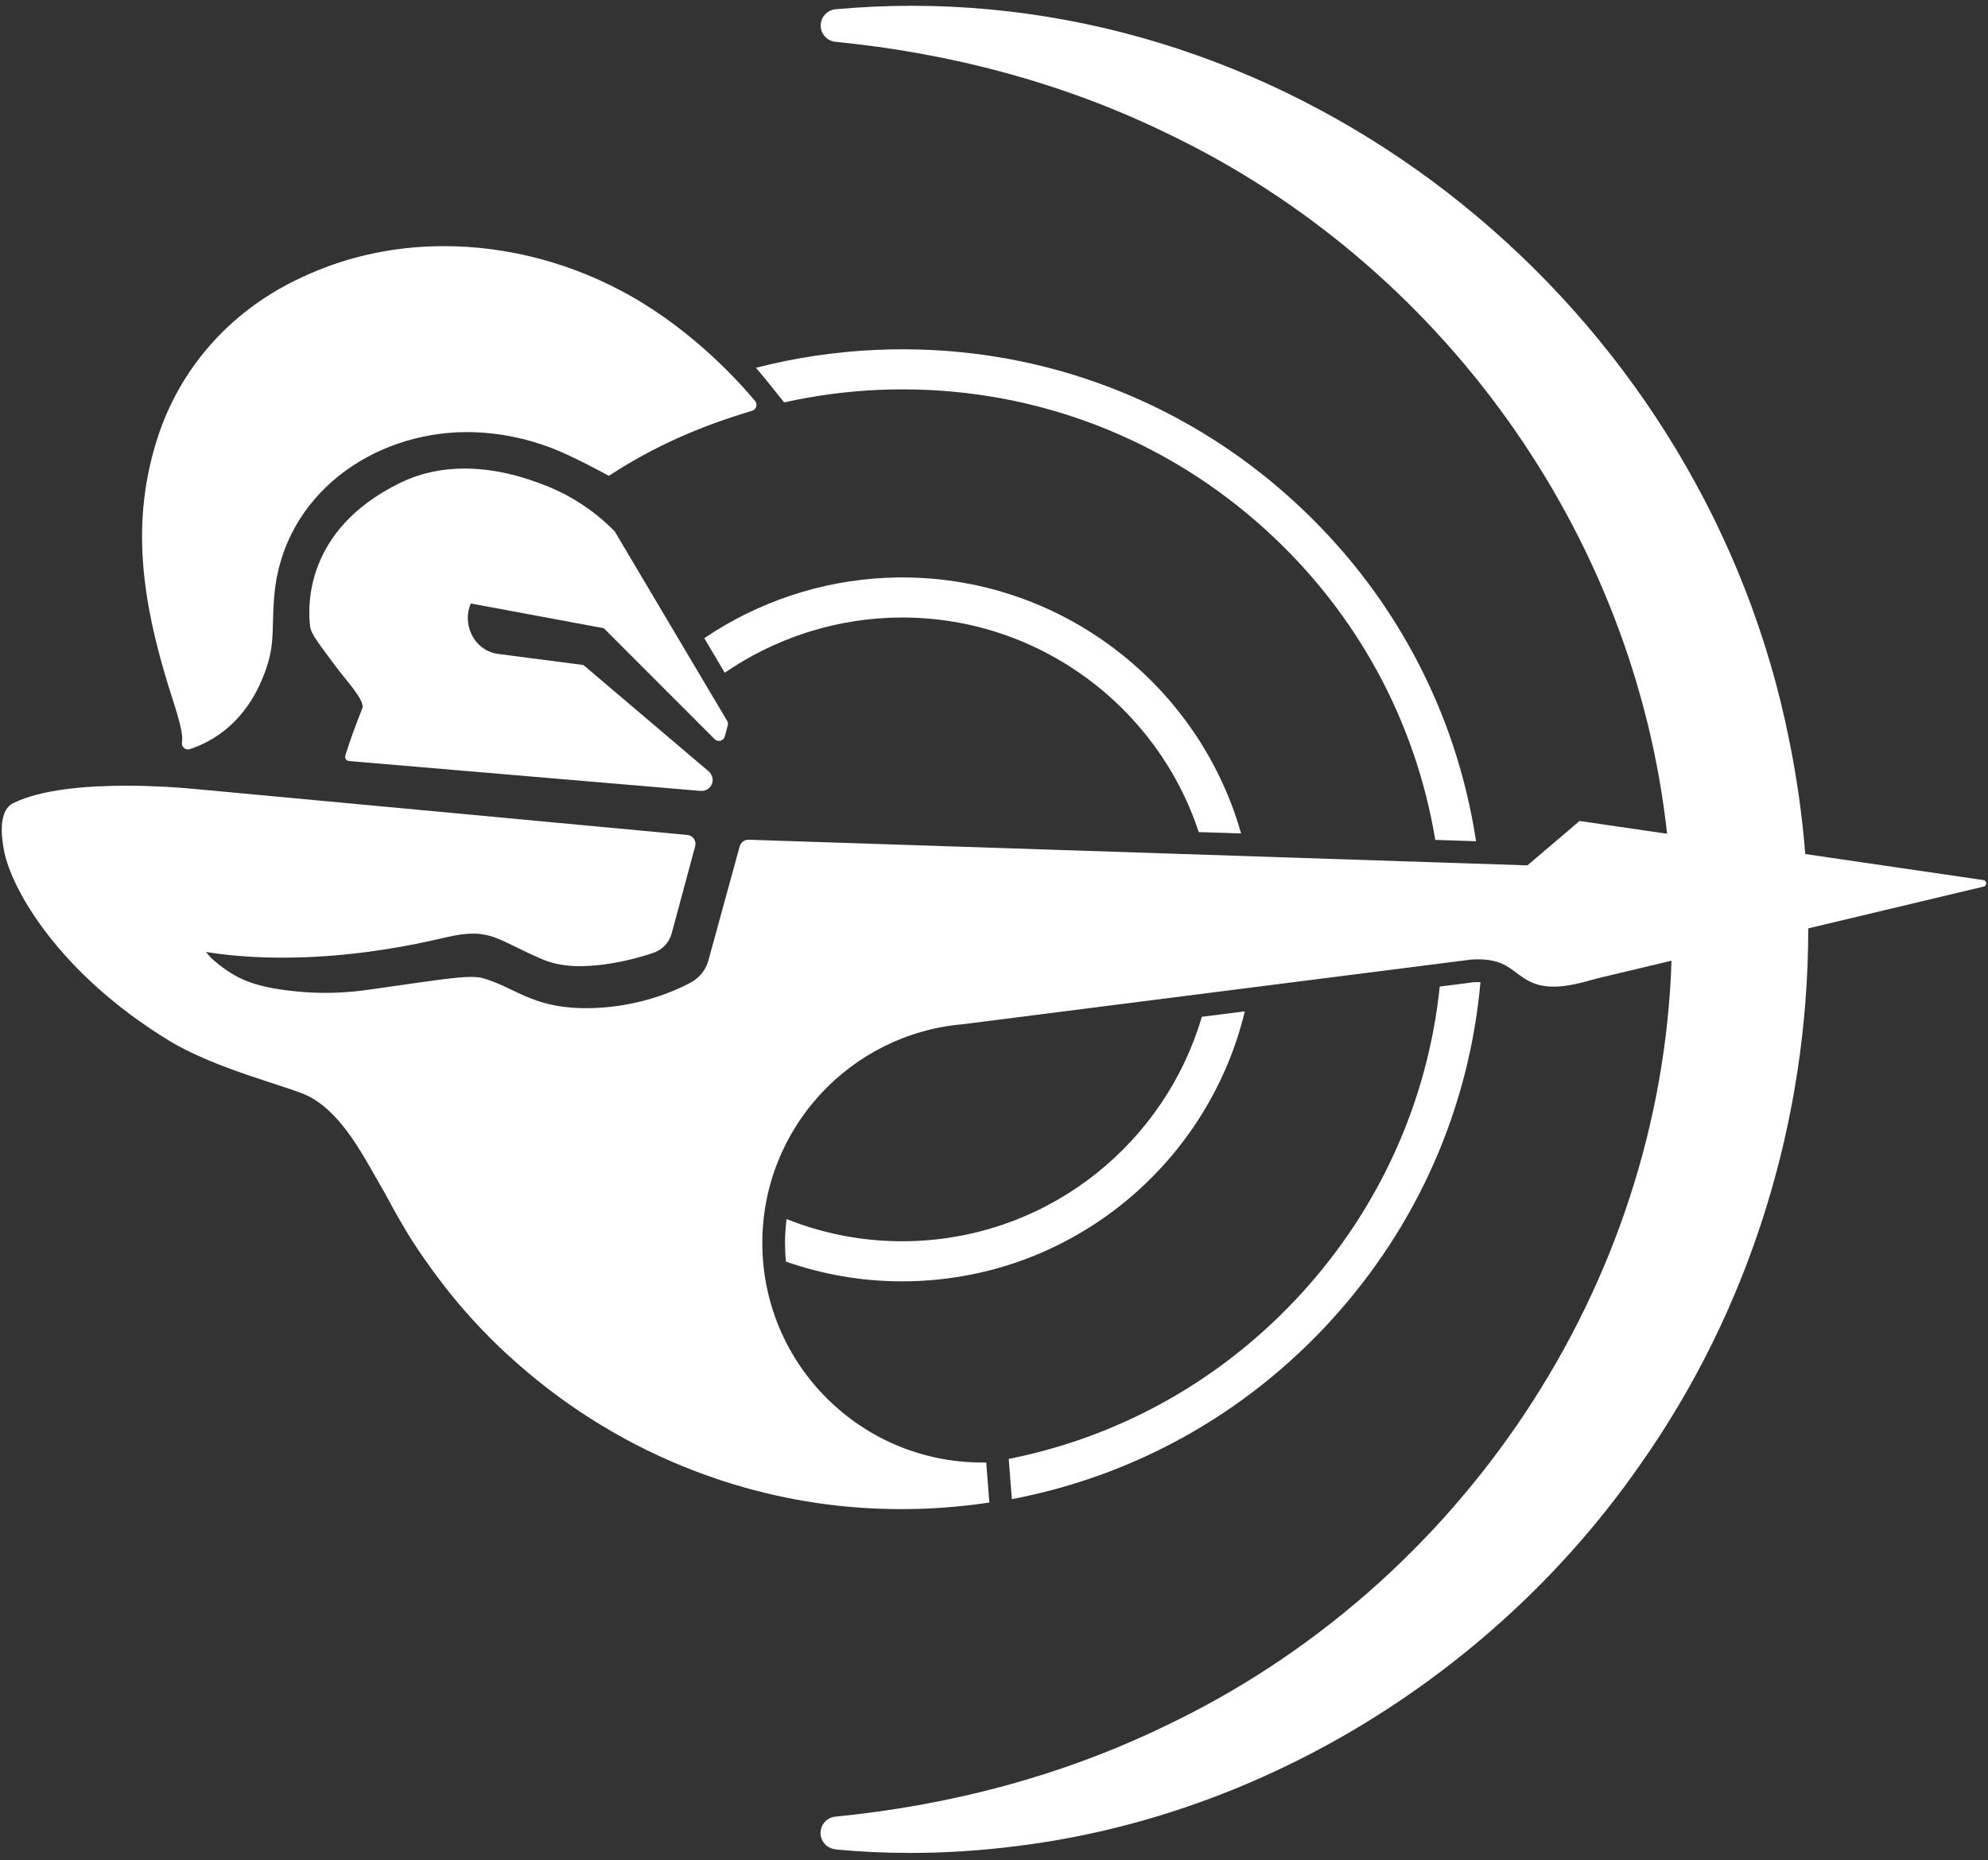
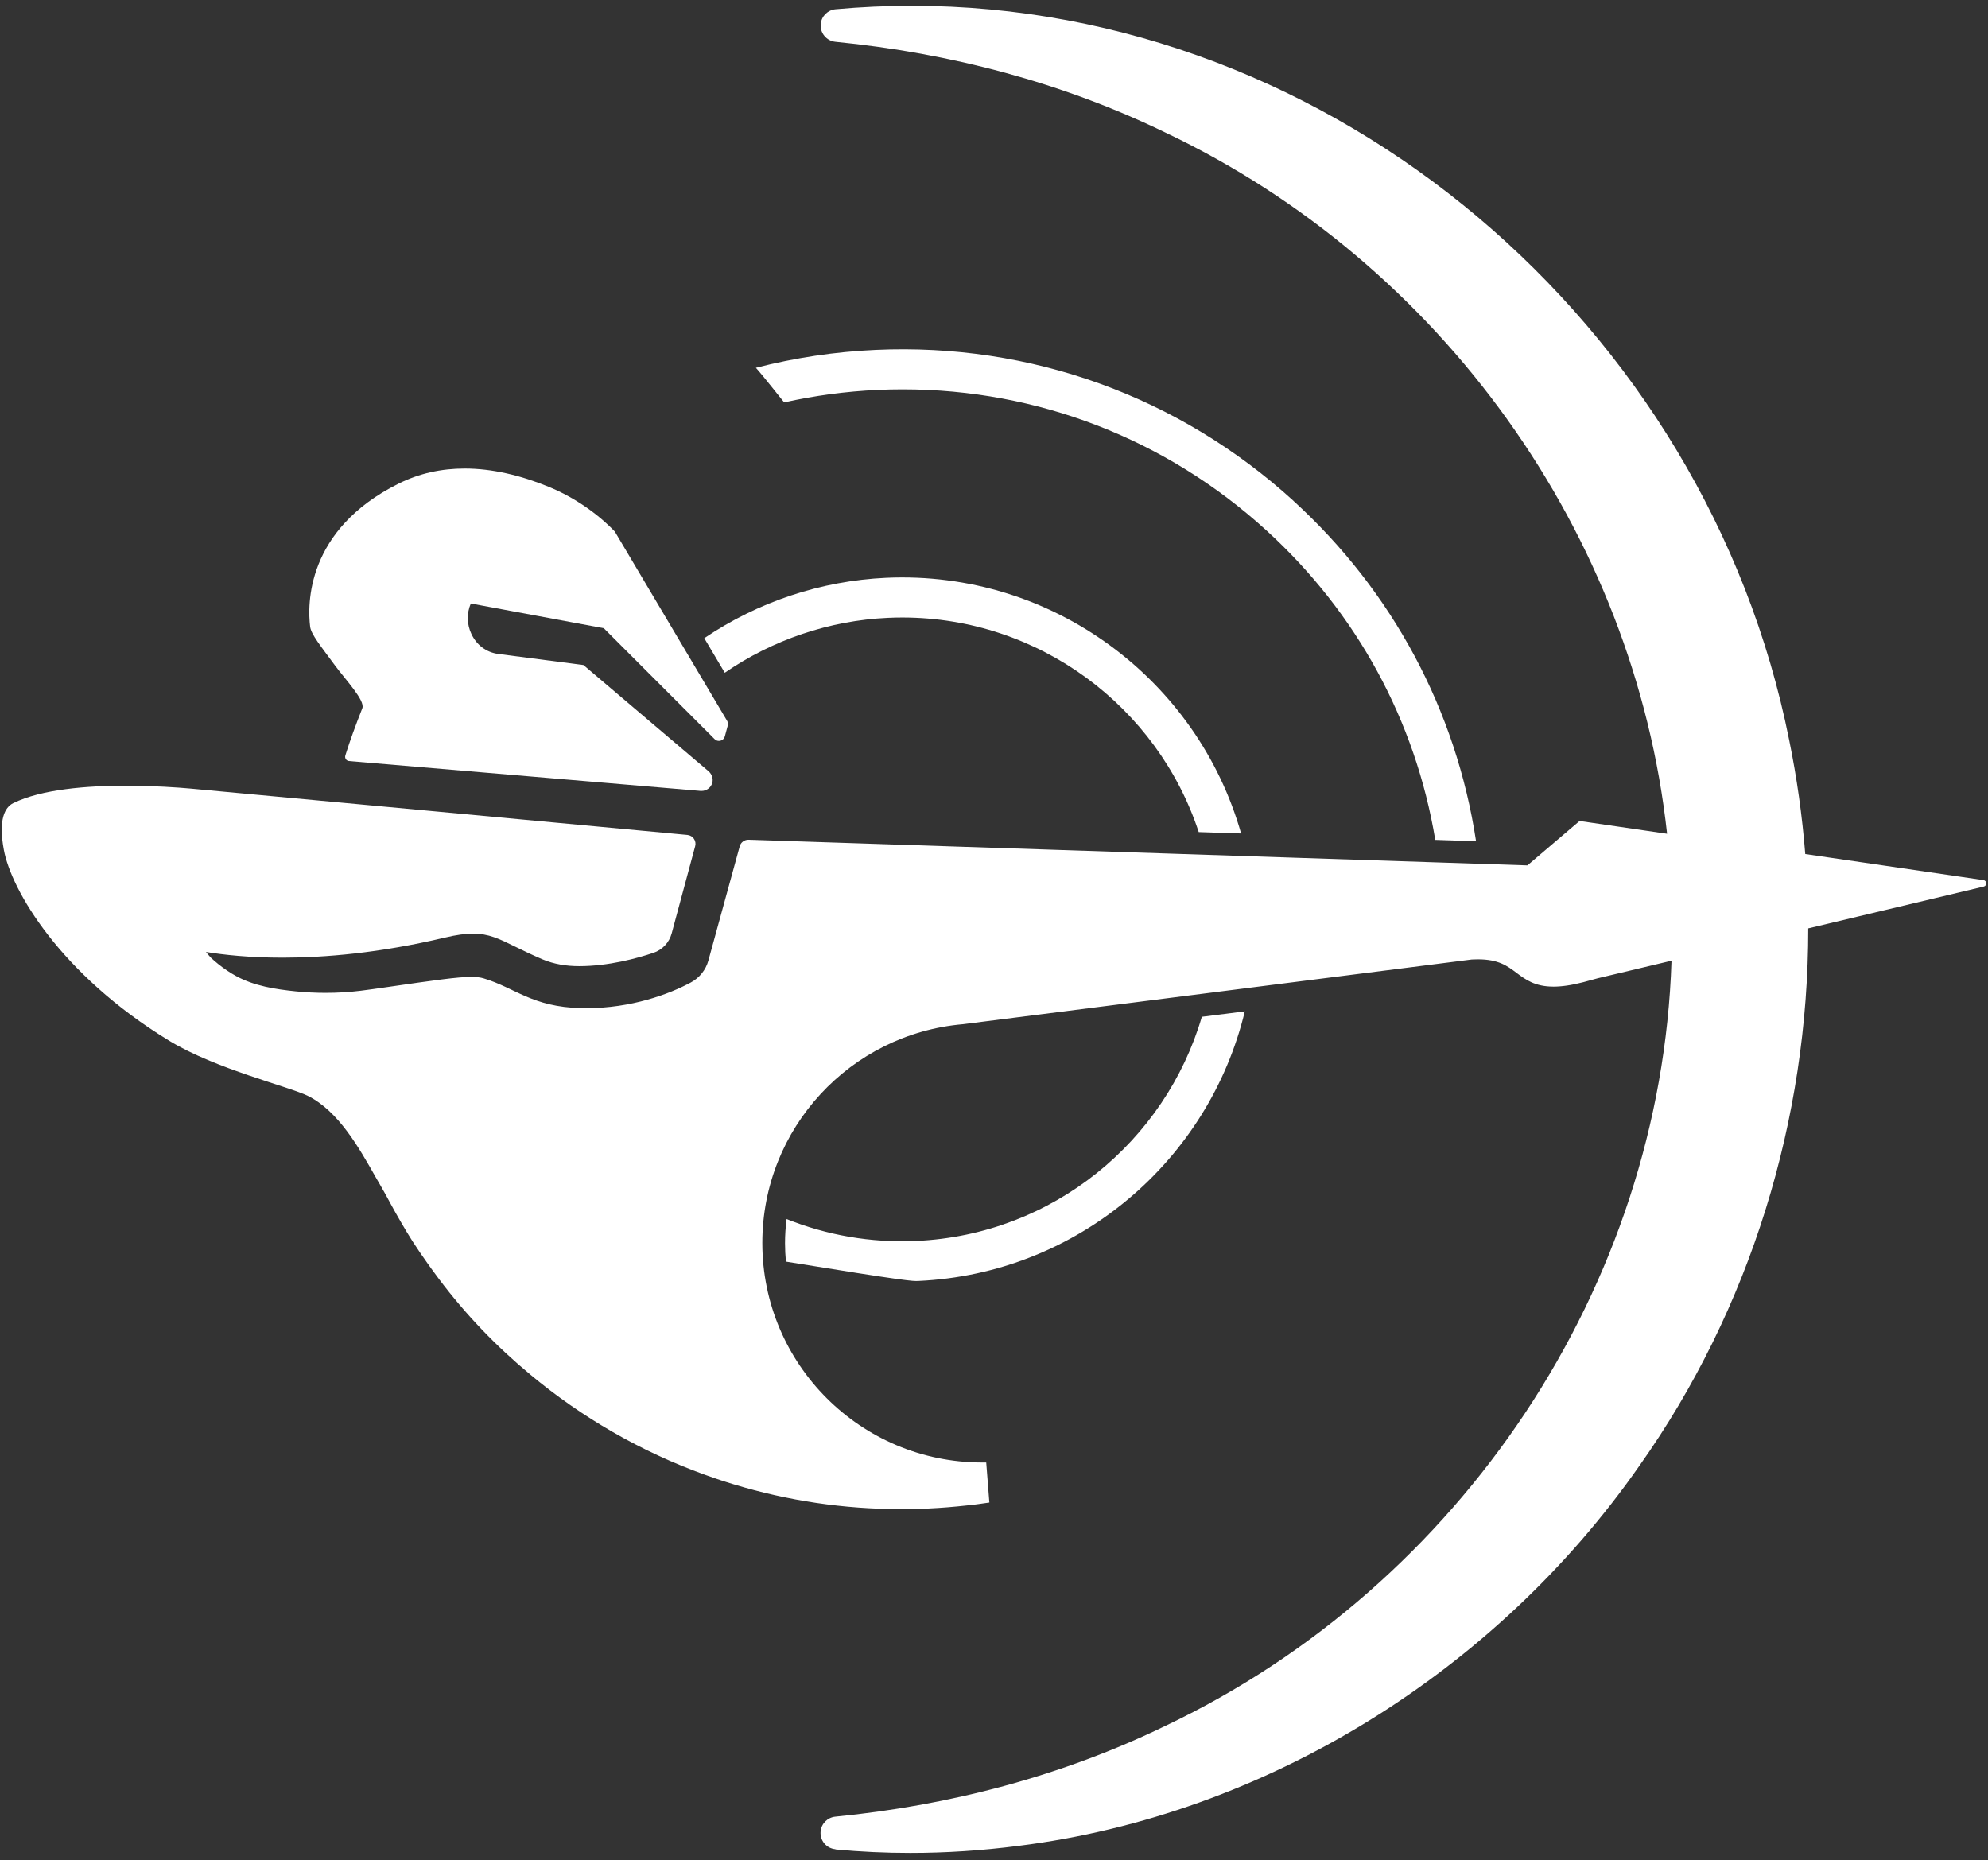
<svg xmlns="http://www.w3.org/2000/svg" width="218" height="204" viewBox="0 0 218 204" fill="none">
  <rect x="0" y="0" width="218" height="204" fill="#333333" stroke="none" />
  <g id="Group 22">
    <path id="Vector" d="M79.481 80.76L79.804 79.561C79.851 79.386 79.827 79.201 79.735 79.046L67.419 58.287L67.32 58.188C67.207 58.075 64.574 55.2 60.261 53.418C57.102 52.114 53.963 51.378 50.953 51.378C48.425 51.378 45.986 51.896 43.703 53.035C33.528 58.102 33.713 66.325 34.01 68.724C34.116 69.573 35.223 70.909 36.714 72.943C37.86 74.511 40.071 76.812 39.73 77.667C38.974 79.575 38.349 81.304 37.92 82.681C37.903 82.73 37.887 82.793 37.867 82.856C37.781 83.136 37.976 83.427 38.27 83.453L76.837 86.731C76.837 86.731 76.863 86.731 76.876 86.731C76.893 86.731 76.909 86.731 76.929 86.731C77.465 86.731 77.944 86.388 78.103 85.863C78.241 85.401 78.066 84.896 77.703 84.576L63.976 72.923L54.673 71.715L54.63 71.708C53.348 71.54 52.281 70.751 51.703 69.543C51.187 68.463 51.167 67.242 51.63 66.176L66.21 68.889L78.364 81.05C78.499 81.185 78.668 81.245 78.833 81.245C79.117 81.245 79.394 81.063 79.481 80.75V80.76Z" fill="white" />
    <path id="Vector_2" d="M91.621 202.803C94.338 203.06 97.074 203.186 99.817 203.186C103.752 203.186 107.701 202.925 111.633 202.417C138.836 199.026 164.069 183.245 179.763 160.745C191.969 143.504 198.294 122.728 198.288 101.803L217.53 97.218C217.916 97.126 217.893 96.568 217.497 96.508L197.961 93.65C197.627 89.458 197.042 85.279 196.193 81.136C187.089 35.53 146.258 0.635 99.992 0.635C97.216 0.635 94.427 0.761 91.618 1.015C90.782 1.094 90.088 1.754 90.002 2.619C89.903 3.603 90.623 4.484 91.608 4.583C104.208 5.821 116.524 9.063 127.835 14.555C158.085 28.944 179.217 58.501 182.809 91.428L173.213 90.025L167.493 94.894L82.094 92.082C82.094 92.082 82.071 92.082 82.061 92.082C81.622 92.082 81.232 92.376 81.116 92.802L77.68 105.329C77.399 106.355 76.708 107.22 75.77 107.728C73.367 109.026 69.23 110.554 64.276 110.554C64.091 110.554 63.903 110.554 63.715 110.547C58.342 110.422 56.498 108.319 53.028 107.283C52.674 107.177 52.251 107.124 51.683 107.124C50.166 107.124 47.599 107.497 42.46 108.24C41.313 108.405 40.322 108.55 39.579 108.639C38.293 108.798 37.001 108.874 35.706 108.874C34.615 108.874 33.525 108.818 32.438 108.709C30.207 108.481 27.9 108.125 25.911 107.042C25.21 106.662 24.55 106.213 23.932 105.715C23.651 105.49 23.38 105.256 23.116 105.012C23.006 104.909 22.587 104.388 22.587 104.388C22.587 104.388 22.63 104.394 22.653 104.398C24.503 104.698 27.316 105.015 30.974 105.015C35.62 105.015 41.627 104.507 48.765 102.817C50.041 102.513 51.029 102.378 51.875 102.378C53.593 102.378 54.733 102.939 56.524 103.82C57.353 104.226 58.292 104.688 59.468 105.19C60.741 105.731 62.122 105.946 63.507 105.946C66.728 105.946 69.851 105.091 71.656 104.484C72.637 104.153 73.384 103.355 73.655 102.354L76.232 92.788C76.391 92.201 75.984 91.616 75.38 91.557C67.69 90.837 24.143 86.767 20.925 86.477C19.576 86.355 16.883 86.157 13.813 86.157C9.547 86.157 4.557 86.543 1.454 88.068C0.516 88.527 -0.191 89.883 0.423 93.198C1.233 97.561 6.54 106.791 18.535 114.112C23.667 117.245 31.681 119.137 33.766 120.173C37.094 121.827 39.351 125.814 41.218 129.122C41.396 129.439 41.763 130.043 42.202 130.838C42.305 131.033 42.543 131.472 42.857 132.04C43.197 132.667 43.544 133.291 43.904 133.905C44.357 134.691 44.833 135.493 45.252 136.14C45.765 136.932 46.3 137.711 46.842 138.477C46.941 138.619 47.044 138.757 47.143 138.899C47.262 139.064 47.38 139.23 47.499 139.391C47.592 139.52 47.688 139.649 47.784 139.774C47.906 139.939 48.025 140.104 48.147 140.266C51.062 144.145 54.436 147.657 58.18 150.753C58.414 150.948 58.649 151.139 58.887 151.331C58.986 151.41 59.078 151.489 59.178 151.568C64.947 156.177 71.527 159.798 78.651 162.188C78.773 162.231 78.899 162.27 79.021 162.313C79.193 162.369 79.365 162.425 79.533 162.478C79.804 162.564 80.072 162.65 80.343 162.732C80.396 162.749 80.445 162.765 80.498 162.779C86.403 164.571 92.53 165.482 98.733 165.482H98.759C98.795 165.482 98.832 165.482 98.868 165.482C99.01 165.482 99.156 165.479 99.301 165.479C99.496 165.479 99.694 165.479 99.889 165.472C100.53 165.462 101.175 165.446 101.822 165.416C103.243 165.35 104.648 165.234 106.042 165.079C106.247 165.06 106.472 165.033 106.726 165.003C106.739 165.003 106.779 164.997 106.835 164.99C106.845 164.99 106.855 164.99 106.865 164.987C107.017 164.967 107.238 164.941 107.268 164.934L108.484 164.762C108.484 164.762 108.491 164.762 108.494 164.762L108.481 164.624L108.147 160.372C107.999 160.372 107.85 160.372 107.698 160.372C94.387 160.372 83.595 149.591 83.595 136.295C83.595 123.698 93.277 113.363 105.613 112.31L161.393 105.216C161.621 105.203 161.839 105.197 162.047 105.197C164.324 105.197 165.276 105.913 166.28 106.666C167.281 107.418 168.309 108.191 170.355 108.191C171.234 108.191 172.301 108.049 173.639 107.699C174.194 107.553 174.71 107.412 175.196 107.276L183.295 105.348C182.142 141.052 160.21 173.83 127.822 189.239C116.514 194.729 104.202 197.97 91.605 199.208C90.766 199.284 90.068 199.954 89.986 200.825C89.893 201.812 90.617 202.687 91.605 202.78L91.621 202.803Z" fill="white" />
-     <path id="Vector_3" d="M145.957 144.795C155.451 134.407 161.115 121.474 162.344 107.699C162.255 107.699 162.163 107.695 162.063 107.695C161.925 107.695 161.779 107.699 161.627 107.705L157.88 108.181C156.575 120.675 151.34 132.383 142.709 141.834C134.091 151.265 122.922 157.533 110.616 159.979L110.632 160.22L110.959 164.389C124.385 161.838 136.579 155.061 145.961 144.795H145.957Z" fill="white" />
-     <path id="Vector_4" d="M100.487 136.077C95.464 136.305 90.643 135.433 86.255 133.677C86.145 134.545 86.083 135.423 86.083 136.318C86.083 137.001 86.119 137.675 86.182 138.342C90.177 139.741 94.46 140.507 98.904 140.507C99.496 140.507 100.091 140.494 100.689 140.467C118.262 139.665 132.59 127.191 136.503 110.901L131.791 111.498C127.792 125.134 115.47 135.394 100.487 136.077Z" fill="white" />
+     <path id="Vector_4" d="M100.487 136.077C95.464 136.305 90.643 135.433 86.255 133.677C86.145 134.545 86.083 135.423 86.083 136.318C86.083 137.001 86.119 137.675 86.182 138.342C99.496 140.507 100.091 140.494 100.689 140.467C118.262 139.665 132.59 127.191 136.503 110.901L131.791 111.498C127.792 125.134 115.47 135.394 100.487 136.077Z" fill="white" />
    <path id="Vector_5" d="M141.85 54.93C129.286 43.475 113.015 37.596 96.019 38.369C91.532 38.573 87.137 39.237 82.887 40.333C83.657 41.161 85.967 44.132 85.994 44.126C89.301 43.386 92.718 42.921 96.218 42.759C97.143 42.716 98.065 42.696 98.987 42.696C113.798 42.696 127.872 48.136 138.882 58.174C148.799 67.216 155.223 79.07 157.388 92.098L161.862 92.247C159.681 77.908 152.722 64.846 141.846 54.933L141.85 54.93Z" fill="white" />
-     <path id="Vector_6" d="M28.452 75.138C30.385 70.979 29.691 69.447 30.095 65.139C31.112 54.286 40.824 47.38 51.24 47.38C51.491 47.38 51.746 47.384 51.997 47.394C54.875 47.486 57.727 48.083 60.417 49.1C62.687 49.958 66.2 51.876 66.236 51.893L66.765 52.177C71.857 48.859 76.751 46.763 82.478 45.043C82.937 44.905 83.109 44.343 82.801 43.974C81.113 41.944 76.156 36.421 69.16 32.457C62.918 28.918 55.787 26.99 48.696 26.99C44.231 26.99 39.78 27.753 35.573 29.36C34.46 29.786 33.366 30.262 32.299 30.79C25.075 34.361 19.751 40.438 17.313 47.902C14.256 57.247 15.631 65.935 18.42 75.066C18.922 76.716 20.098 79.997 19.976 81.195L19.95 81.45C19.91 81.852 20.23 82.179 20.607 82.179C20.68 82.179 20.753 82.166 20.825 82.143L21.067 82.06C24.437 80.885 26.965 78.343 28.452 75.141V75.138Z" fill="white" />
    <path id="Vector_7" d="M97.163 63.36C90.022 63.687 83.102 66.004 77.23 69.982L79.477 73.772C84.728 70.157 90.944 68.044 97.361 67.751C97.89 67.727 98.415 67.714 98.941 67.714C113.956 67.714 126.93 77.508 131.45 91.243L136.097 91.395C131.322 74.547 115.414 62.528 97.159 63.36H97.163Z" fill="white" />
  </g>
</svg>